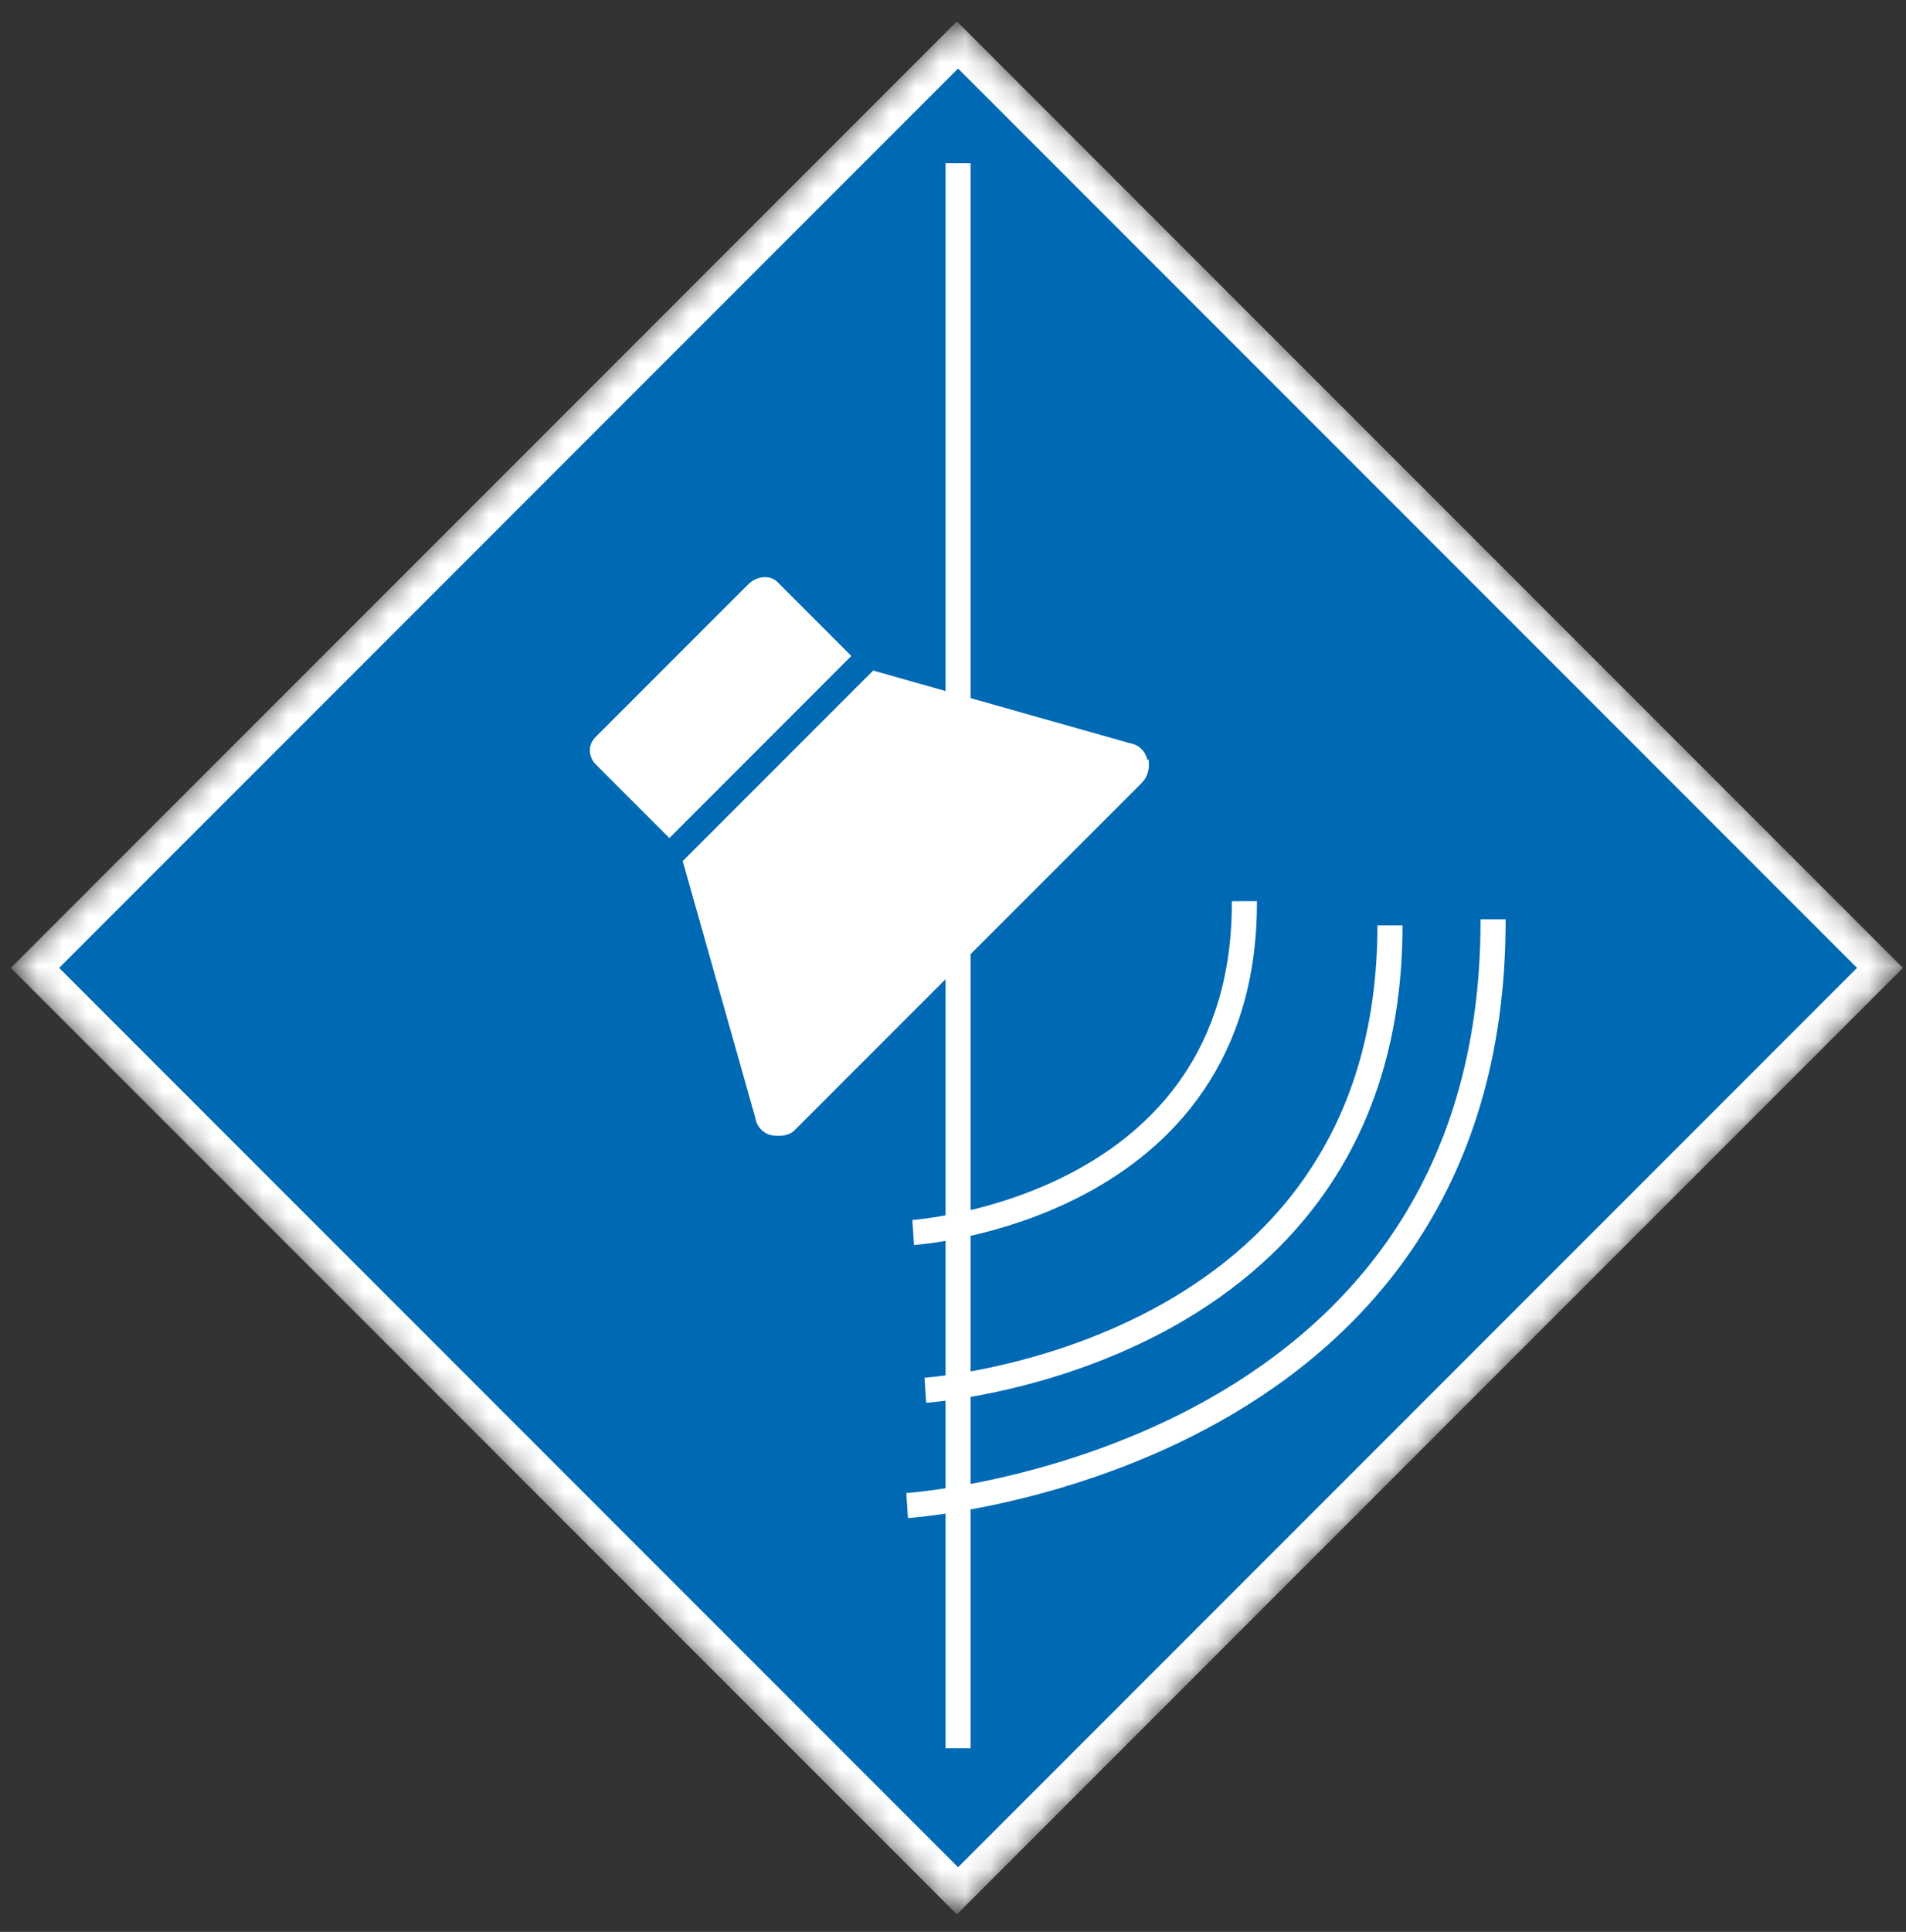
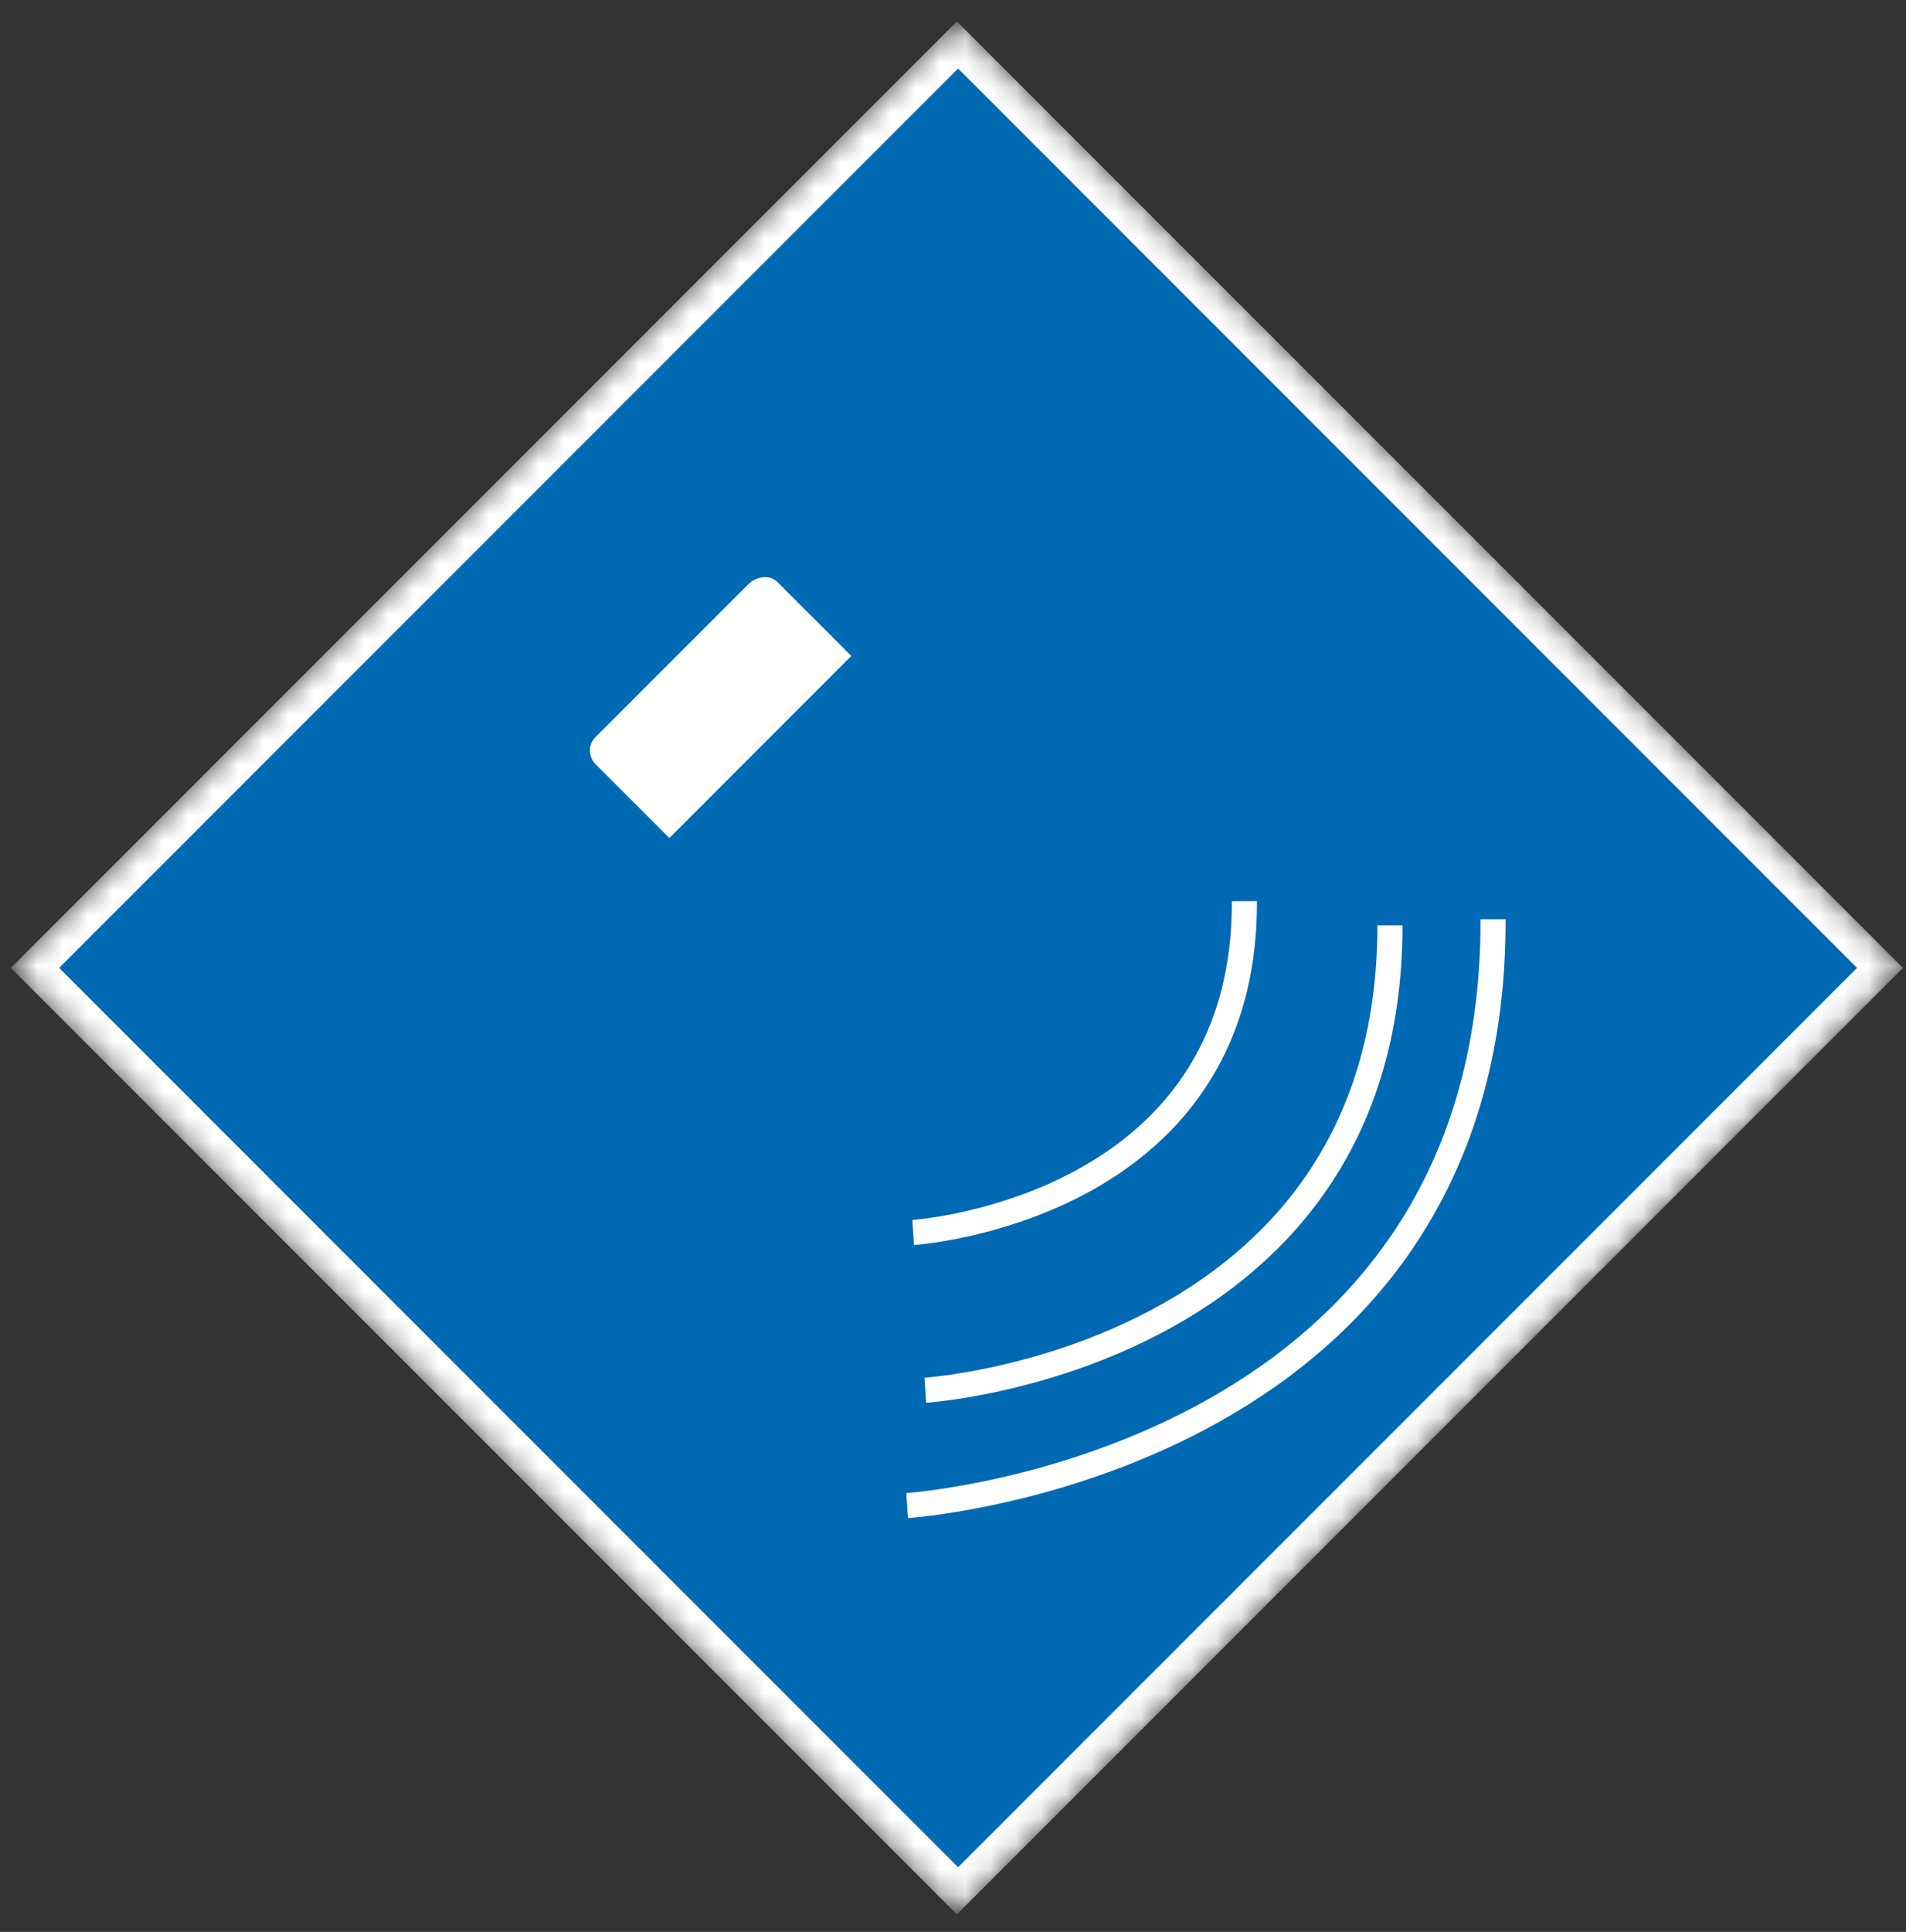
<svg xmlns="http://www.w3.org/2000/svg" width="76" height="77" viewBox="0 0 76 77" fill="none">
  <rect x="0" y="0" width="76" height="77" fill="#333333" stroke="none" />
  <g clip-path="url(#clip0_32_292)">
    <mask id="mask0_32_292" style="mask-type:luminance" maskUnits="userSpaceOnUse" x="0" y="0" width="76" height="77">
      <path d="M75.886 38.577L38.154 0.846L0.423 38.577L38.154 76.309L75.886 38.577Z" fill="white" />
    </mask>
    <g mask="url(#mask0_32_292)">
-       <path d="M75.016 38.577L38.203 1.765L1.391 38.577L38.203 75.389L75.016 38.577Z" fill="#0069B4" />
+       <path d="M75.016 38.577L38.203 1.765L1.391 38.577L38.203 75.389Z" fill="#0069B4" />
      <path d="M74.048 38.577L38.203 74.422L2.358 38.577L38.203 2.732L74.048 38.577ZM75.934 38.626L38.154 0.846L0.423 38.577L38.154 76.309L75.886 38.577L75.934 38.626Z" fill="white" />
-       <path d="M45.749 30.305C45.7 29.967 45.41 29.677 45.072 29.628L34.816 26.726L27.222 34.32L30.124 44.576C30.172 44.914 30.463 45.204 30.801 45.253C31.14 45.301 31.479 45.253 31.672 45.059L45.507 31.224C45.797 30.934 45.846 30.596 45.797 30.257L45.749 30.305Z" fill="white" />
      <path d="M29.882 23.243L23.739 29.386C23.4 29.725 23.497 30.209 23.739 30.45L26.69 33.401L33.946 26.145L30.995 23.194C30.705 22.904 30.173 22.953 29.834 23.291L29.882 23.243Z" fill="white" />
-       <path d="M38.203 6.505V69.681" stroke="white" stroke-miterlimit="10" />
    </g>
    <path d="M36.413 49.123C36.413 49.123 49.667 48.252 49.619 35.917" stroke="white" stroke-miterlimit="10" />
    <path d="M36.897 55.411C36.897 55.411 55.424 54.202 55.424 36.884" stroke="white" stroke-miterlimit="10" />
    <path d="M36.171 60.007C36.171 60.007 59.584 58.459 59.535 36.642" stroke="white" stroke-miterlimit="10" />
  </g>
  <defs>
    <clipPath id="clip0_32_292">
      <rect width="53.36" height="53.36" fill="white" transform="translate(38.154 0.846) rotate(45)" />
    </clipPath>
  </defs>
</svg>